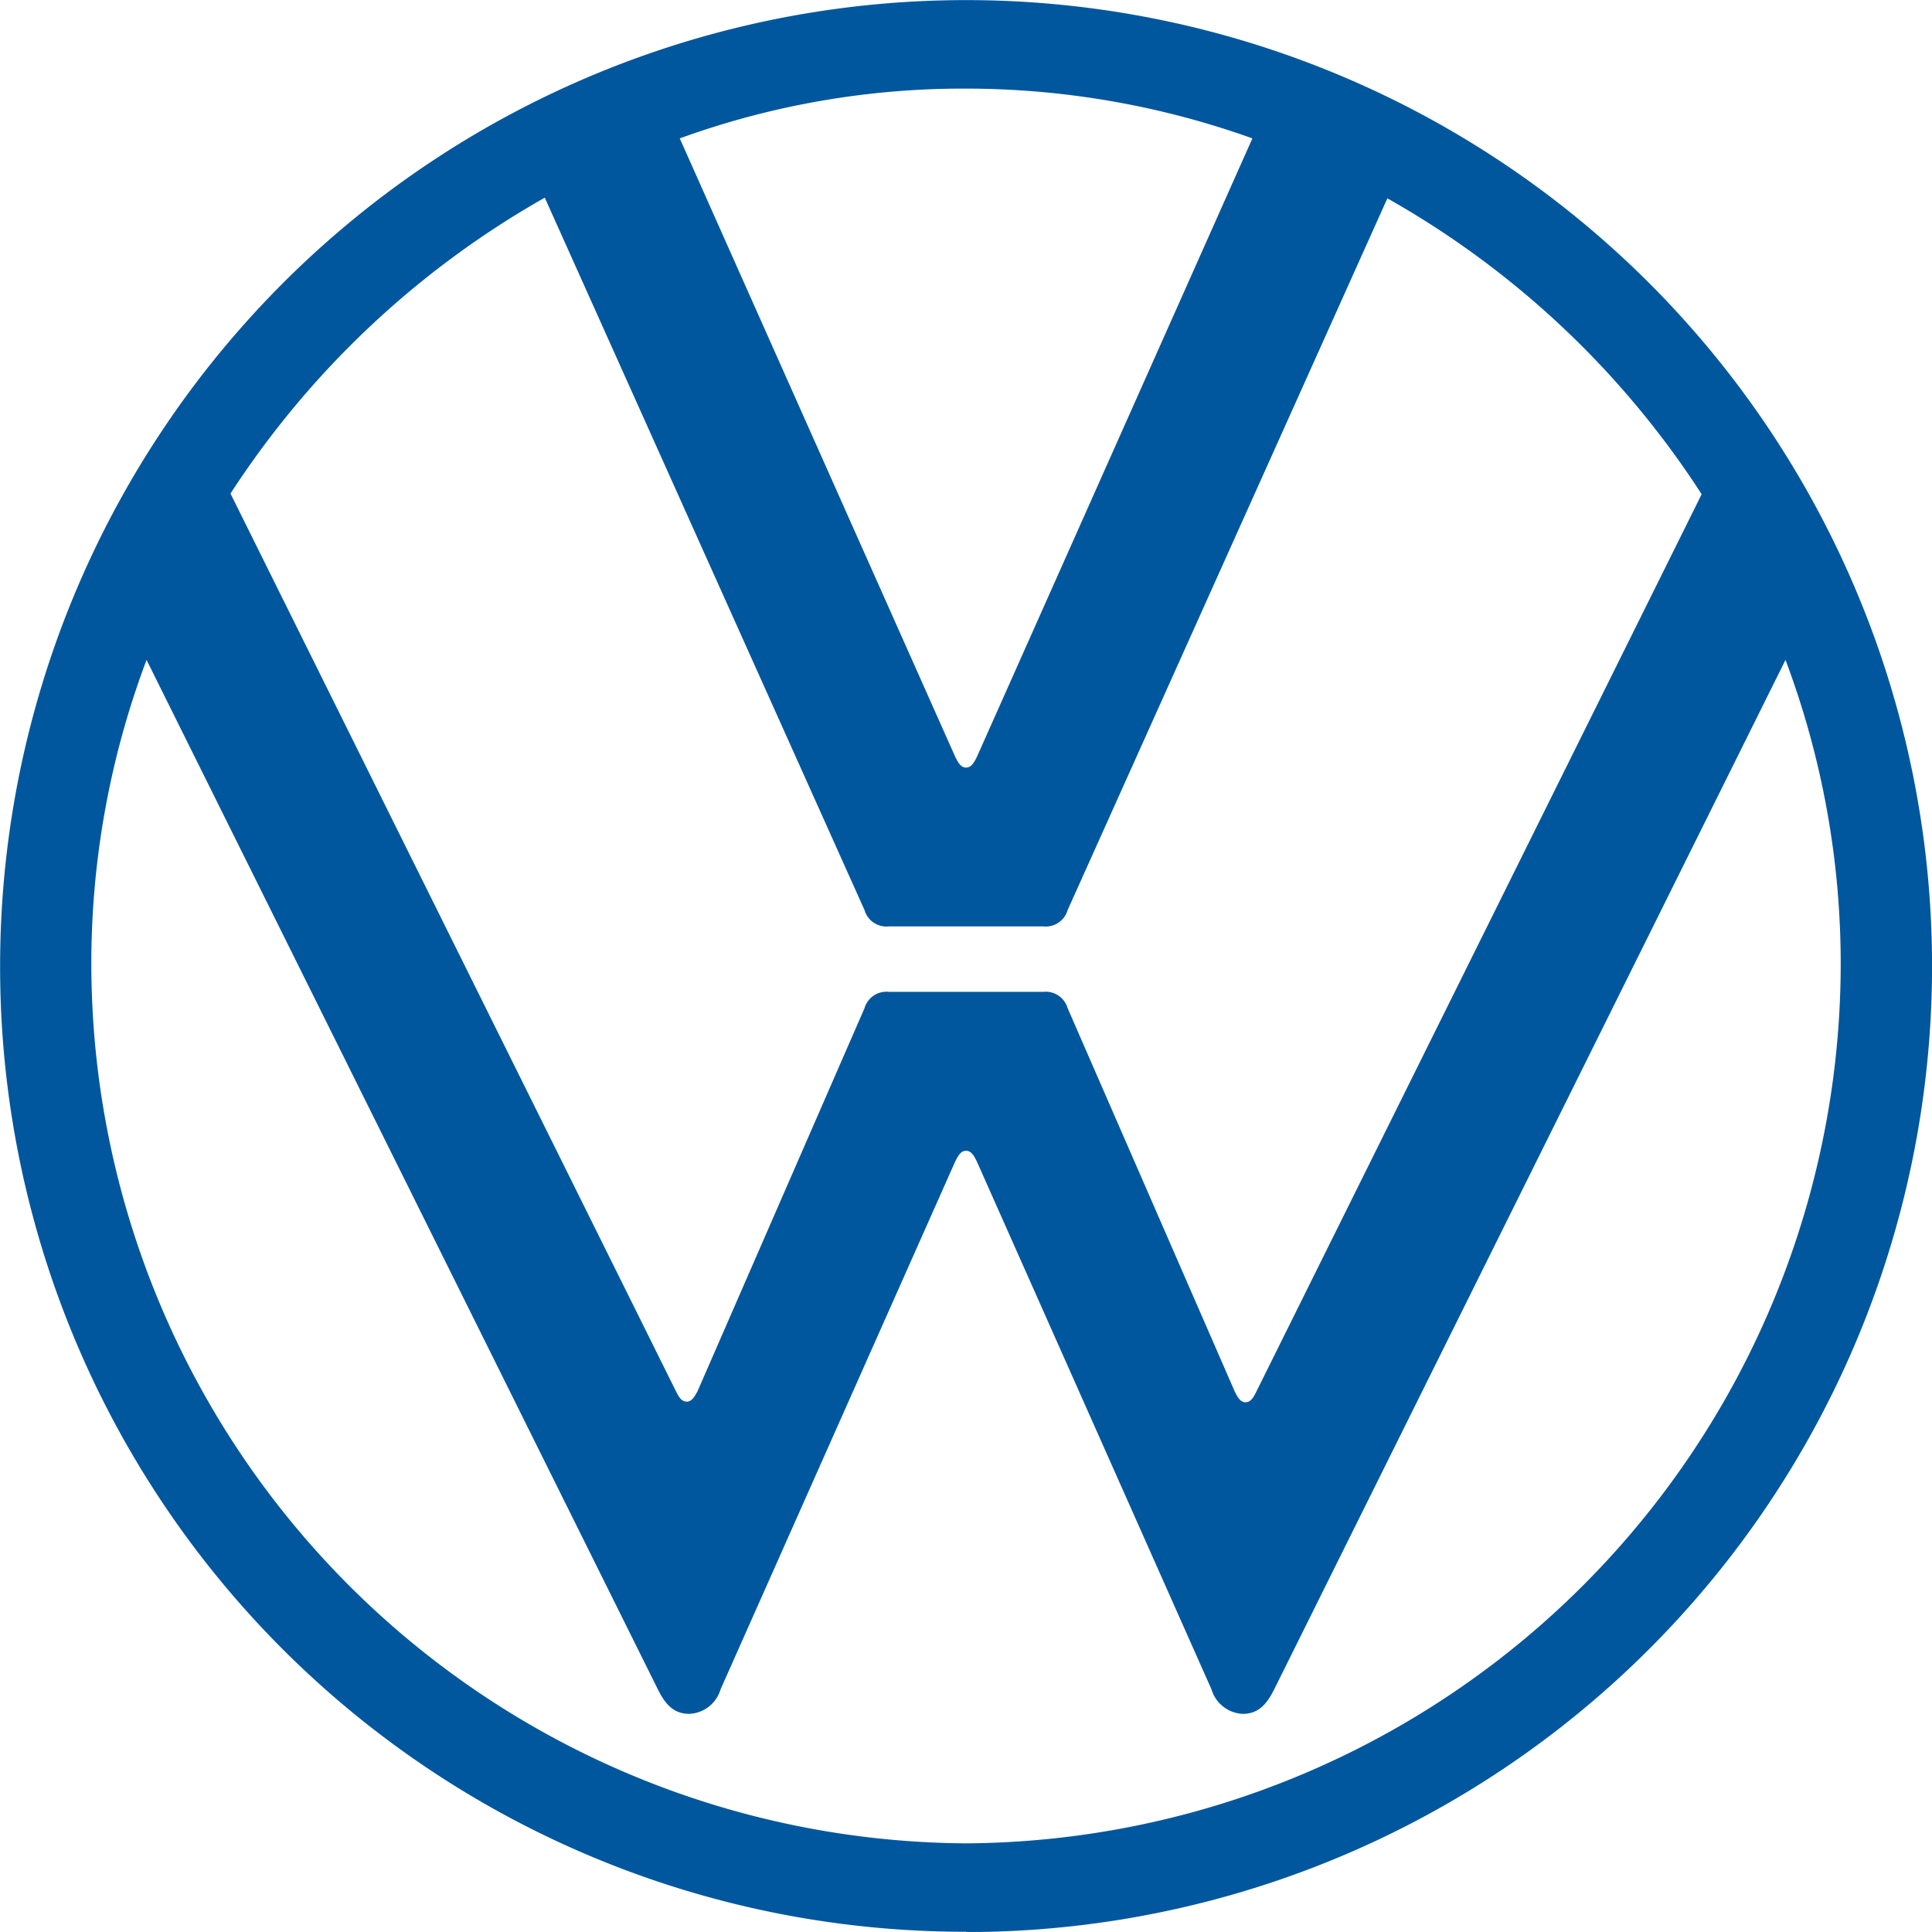
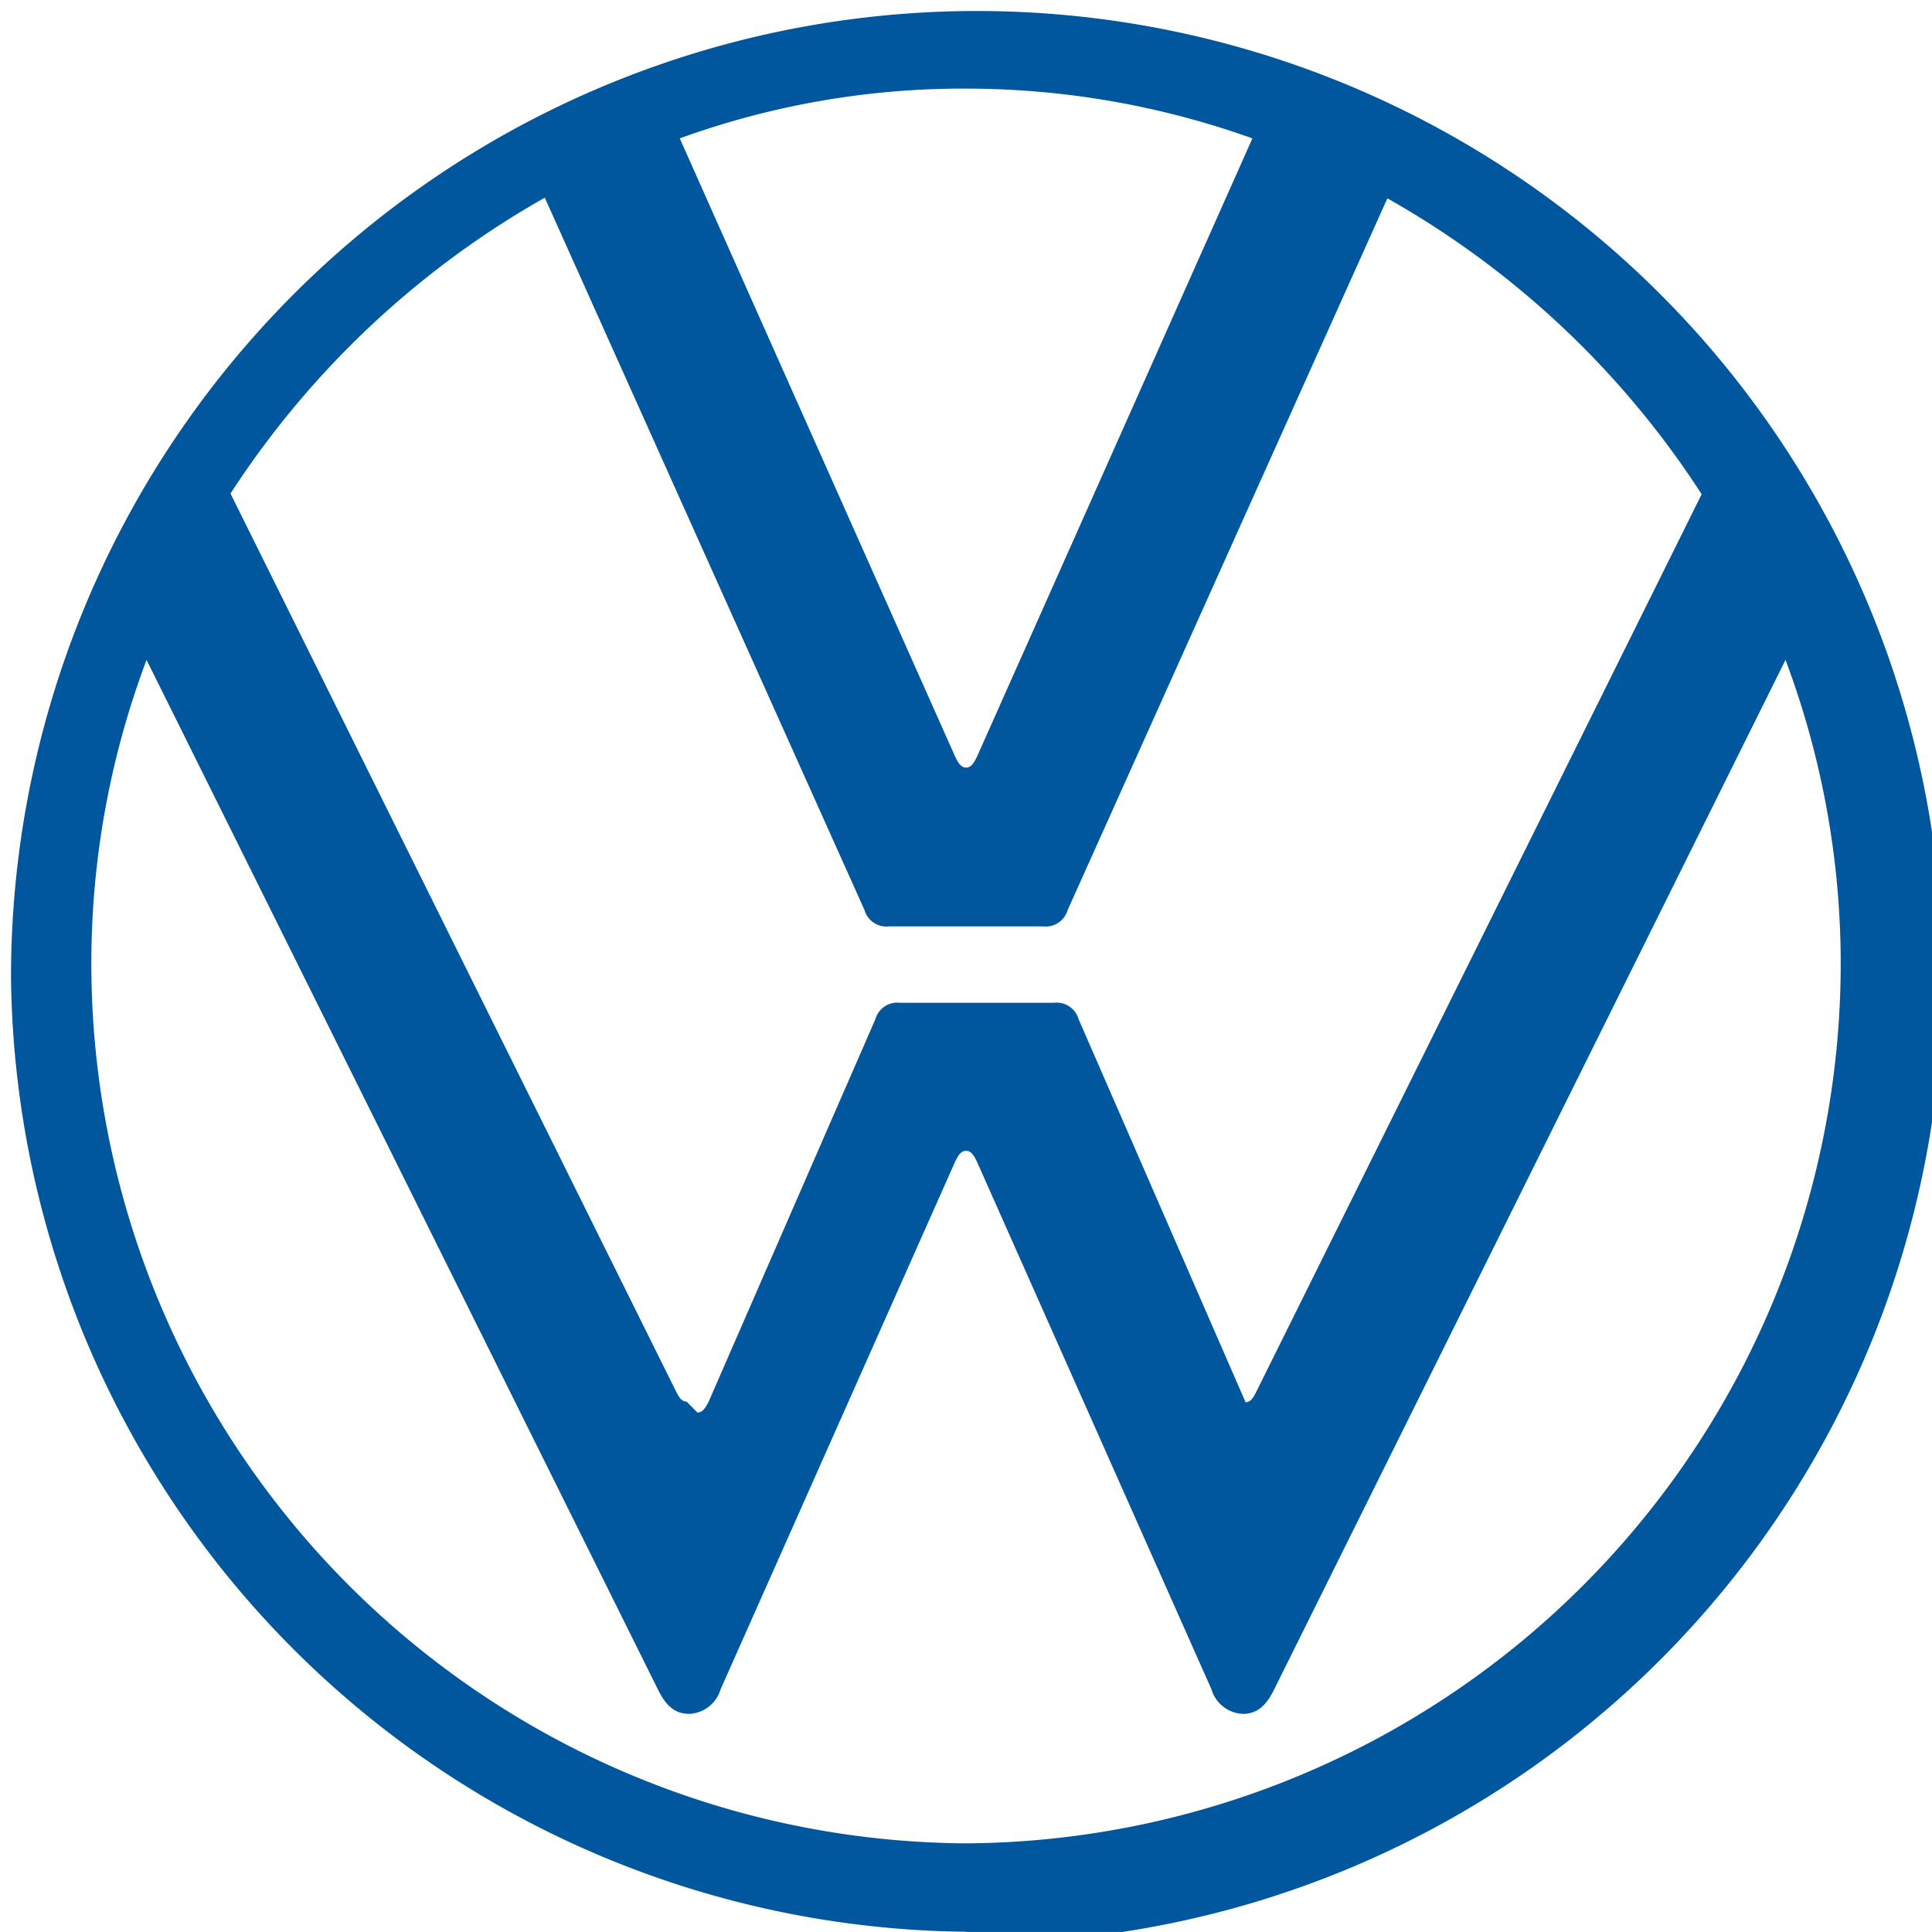
<svg xmlns="http://www.w3.org/2000/svg" width="37.375" height="37.374" viewBox="0 0 37.375 37.374">
  <defs>
    <style>.a{fill:#00579d;}</style>
  </defs>
-   <path class="a" d="M142.417,159.39a17.026,17.026,0,0,1-16.92-16.973,16.665,16.665,0,0,1,1.068-5.921l9.891,19.914c.132.264.29.475.607.475a.662.662,0,0,0,.607-.475l4.537-10.207c.053-.105.105-.211.211-.211s.158.105.211.211l4.537,10.207a.662.662,0,0,0,.607.475c.316,0,.475-.211.607-.475l9.891-19.914a16.719,16.719,0,0,1,1.068,5.921,17.026,17.026,0,0,1-16.92,16.973m0-20.811c-.105,0-.158-.105-.211-.211l-5.328-11.961a16.088,16.088,0,0,1,5.539-.963,16.464,16.464,0,0,1,5.539.963l-5.328,11.961c-.053.106-.106.211-.211.211m-5.407,12.265c-.106,0-.158-.105-.211-.211l-8.612-17.355a17.559,17.559,0,0,1,6.08-5.724l6.185,13.781a.441.441,0,0,0,.475.316h2.98a.441.441,0,0,0,.475-.316l6.185-13.768a17.438,17.438,0,0,1,6.08,5.724l-8.612,17.355c-.053.105-.106.211-.211.211s-.158-.105-.211-.211l-3.231-7.412a.441.441,0,0,0-.475-.316h-2.98a.441.441,0,0,0-.475.316l-3.231,7.412c-.053.092-.105.2-.211.2m5.407,10.26a18.687,18.687,0,1,0-18.687-18.687A18.663,18.663,0,0,0,142.417,161.1" transform="translate(-123.73 -123.73)" />
+   <path class="a" d="M142.417,159.39a17.026,17.026,0,0,1-16.92-16.973,16.665,16.665,0,0,1,1.068-5.921l9.891,19.914c.132.264.29.475.607.475a.662.662,0,0,0,.607-.475l4.537-10.207c.053-.105.105-.211.211-.211s.158.105.211.211l4.537,10.207a.662.662,0,0,0,.607.475c.316,0,.475-.211.607-.475l9.891-19.914a16.719,16.719,0,0,1,1.068,5.921,17.026,17.026,0,0,1-16.92,16.973m0-20.811c-.105,0-.158-.105-.211-.211l-5.328-11.961a16.088,16.088,0,0,1,5.539-.963,16.464,16.464,0,0,1,5.539.963l-5.328,11.961c-.053.106-.106.211-.211.211m-5.407,12.265c-.106,0-.158-.105-.211-.211l-8.612-17.355a17.559,17.559,0,0,1,6.08-5.724l6.185,13.781a.441.441,0,0,0,.475.316h2.98a.441.441,0,0,0,.475-.316l6.185-13.768a17.438,17.438,0,0,1,6.08,5.724l-8.612,17.355c-.053.105-.106.211-.211.211l-3.231-7.412a.441.441,0,0,0-.475-.316h-2.98a.441.441,0,0,0-.475.316l-3.231,7.412c-.053.092-.105.2-.211.2m5.407,10.26a18.687,18.687,0,1,0-18.687-18.687A18.663,18.663,0,0,0,142.417,161.1" transform="translate(-123.73 -123.73)" />
</svg>